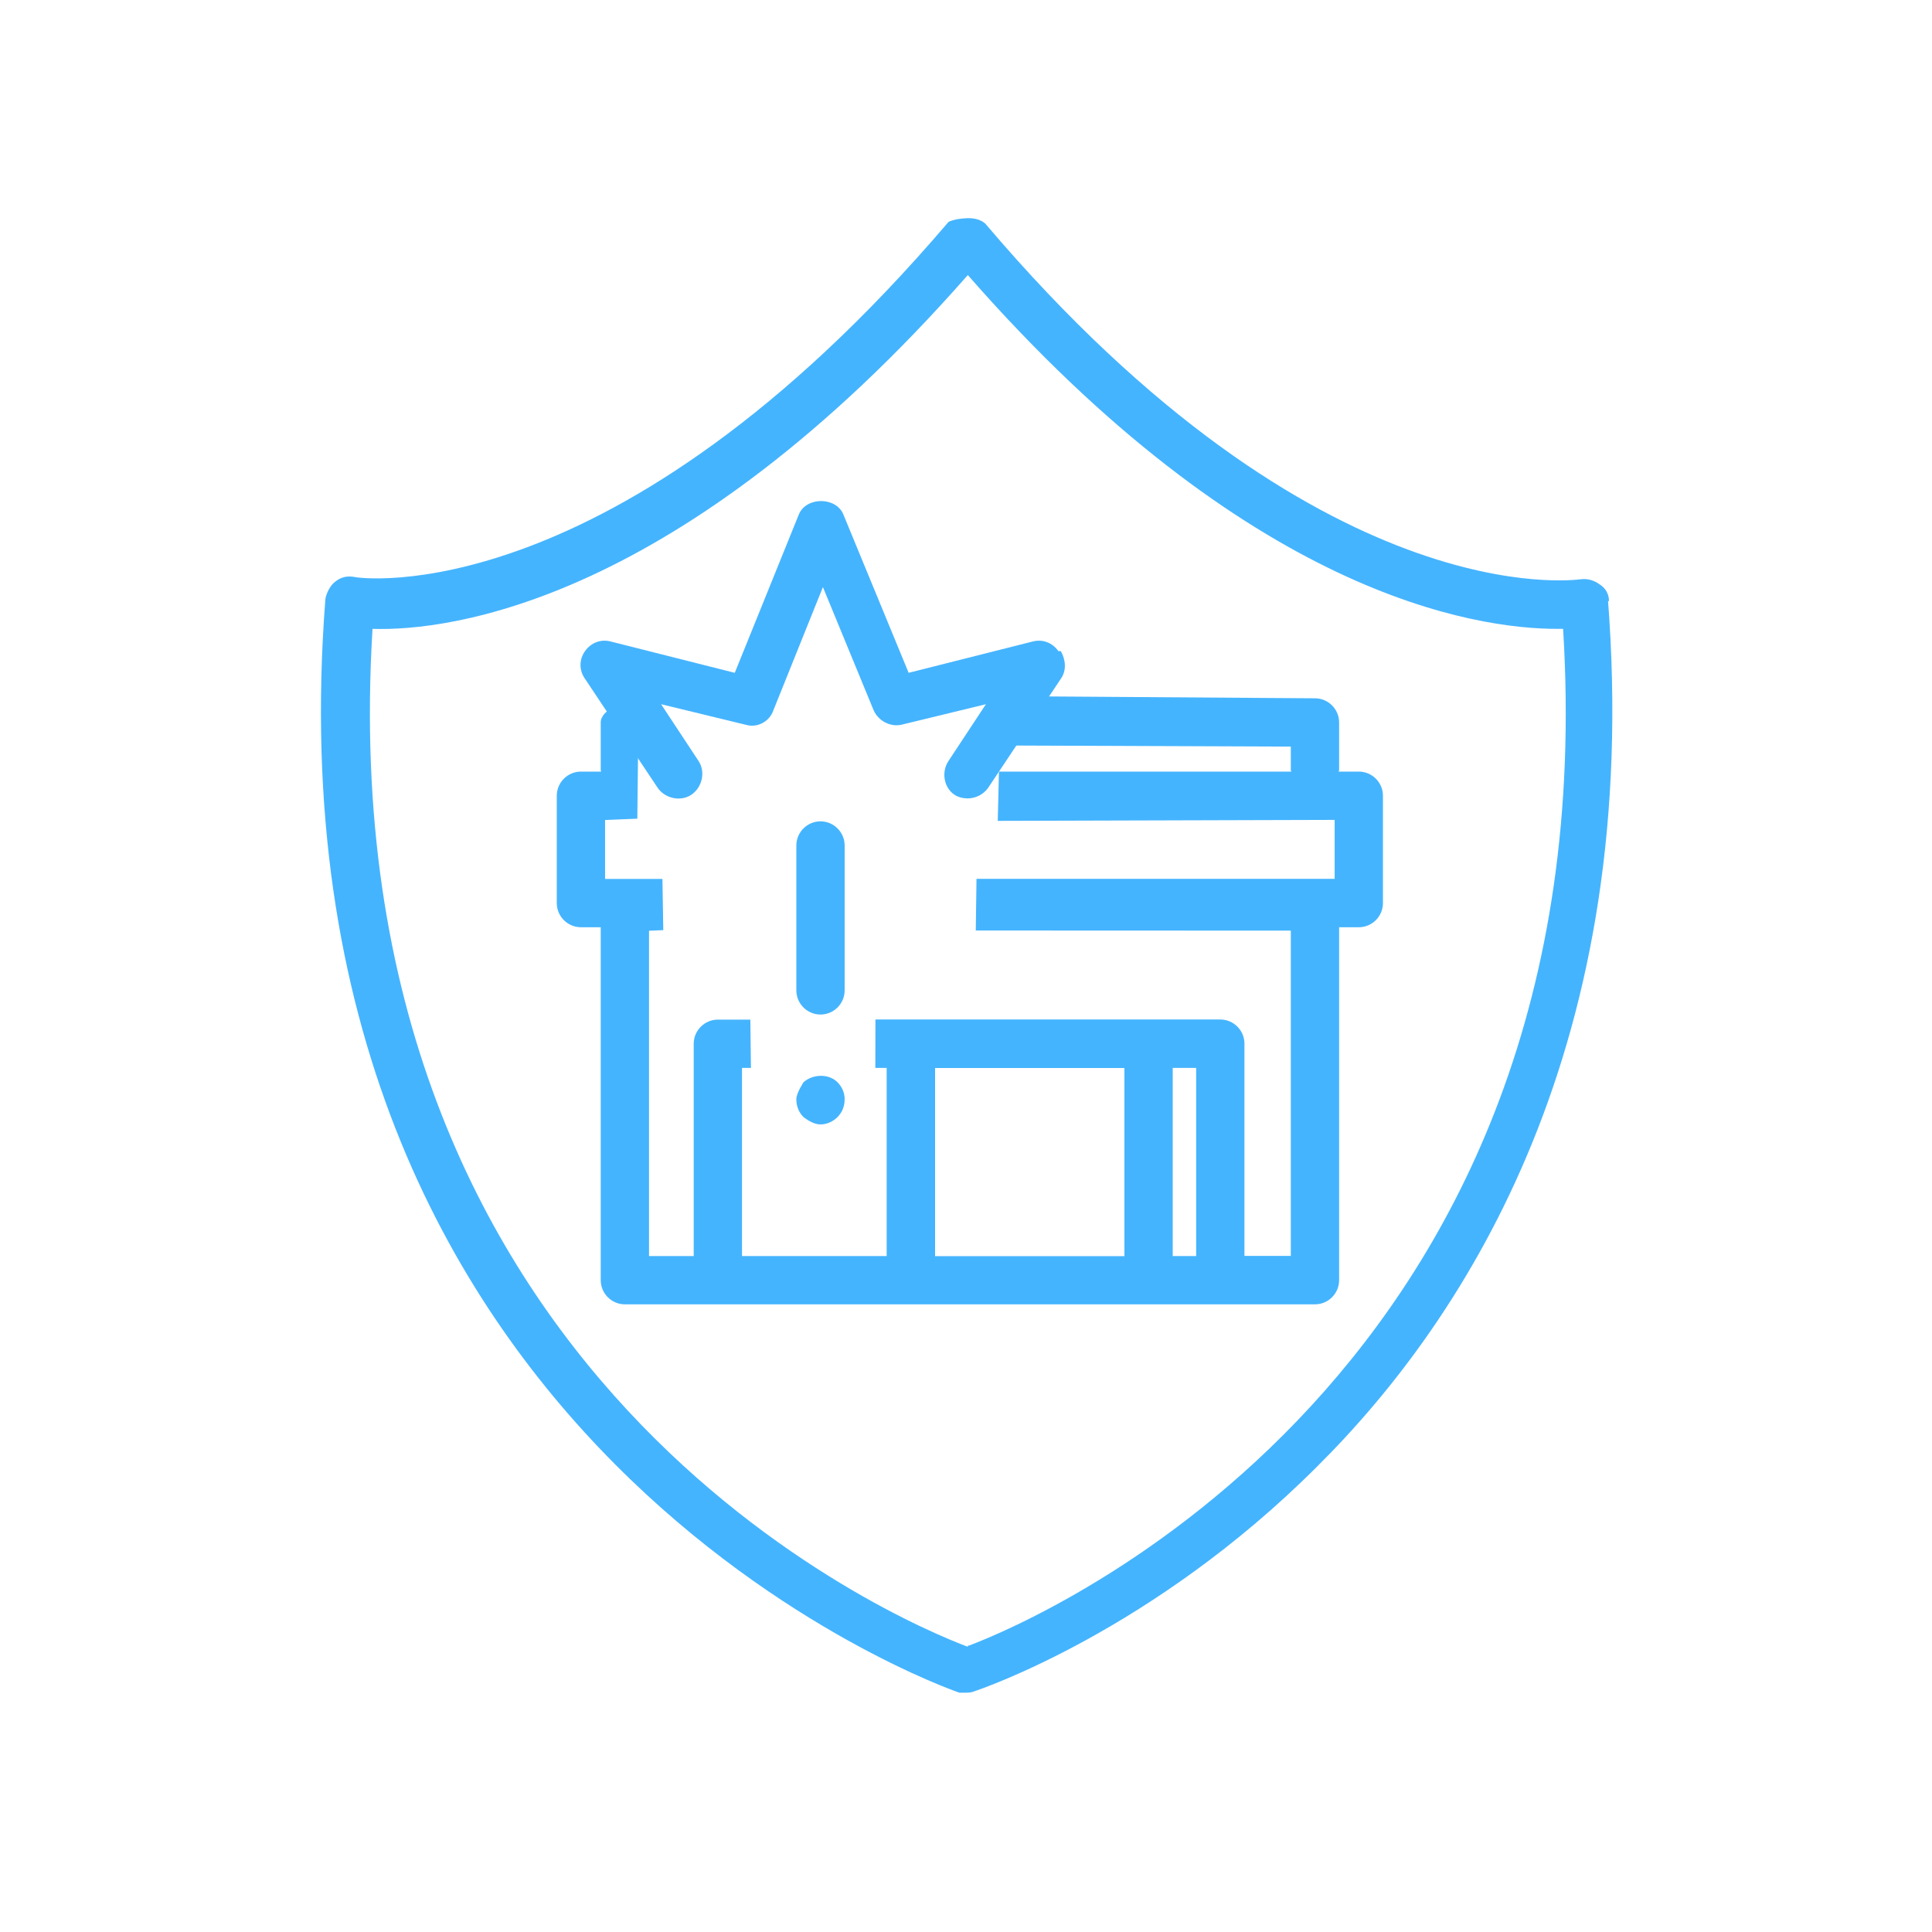
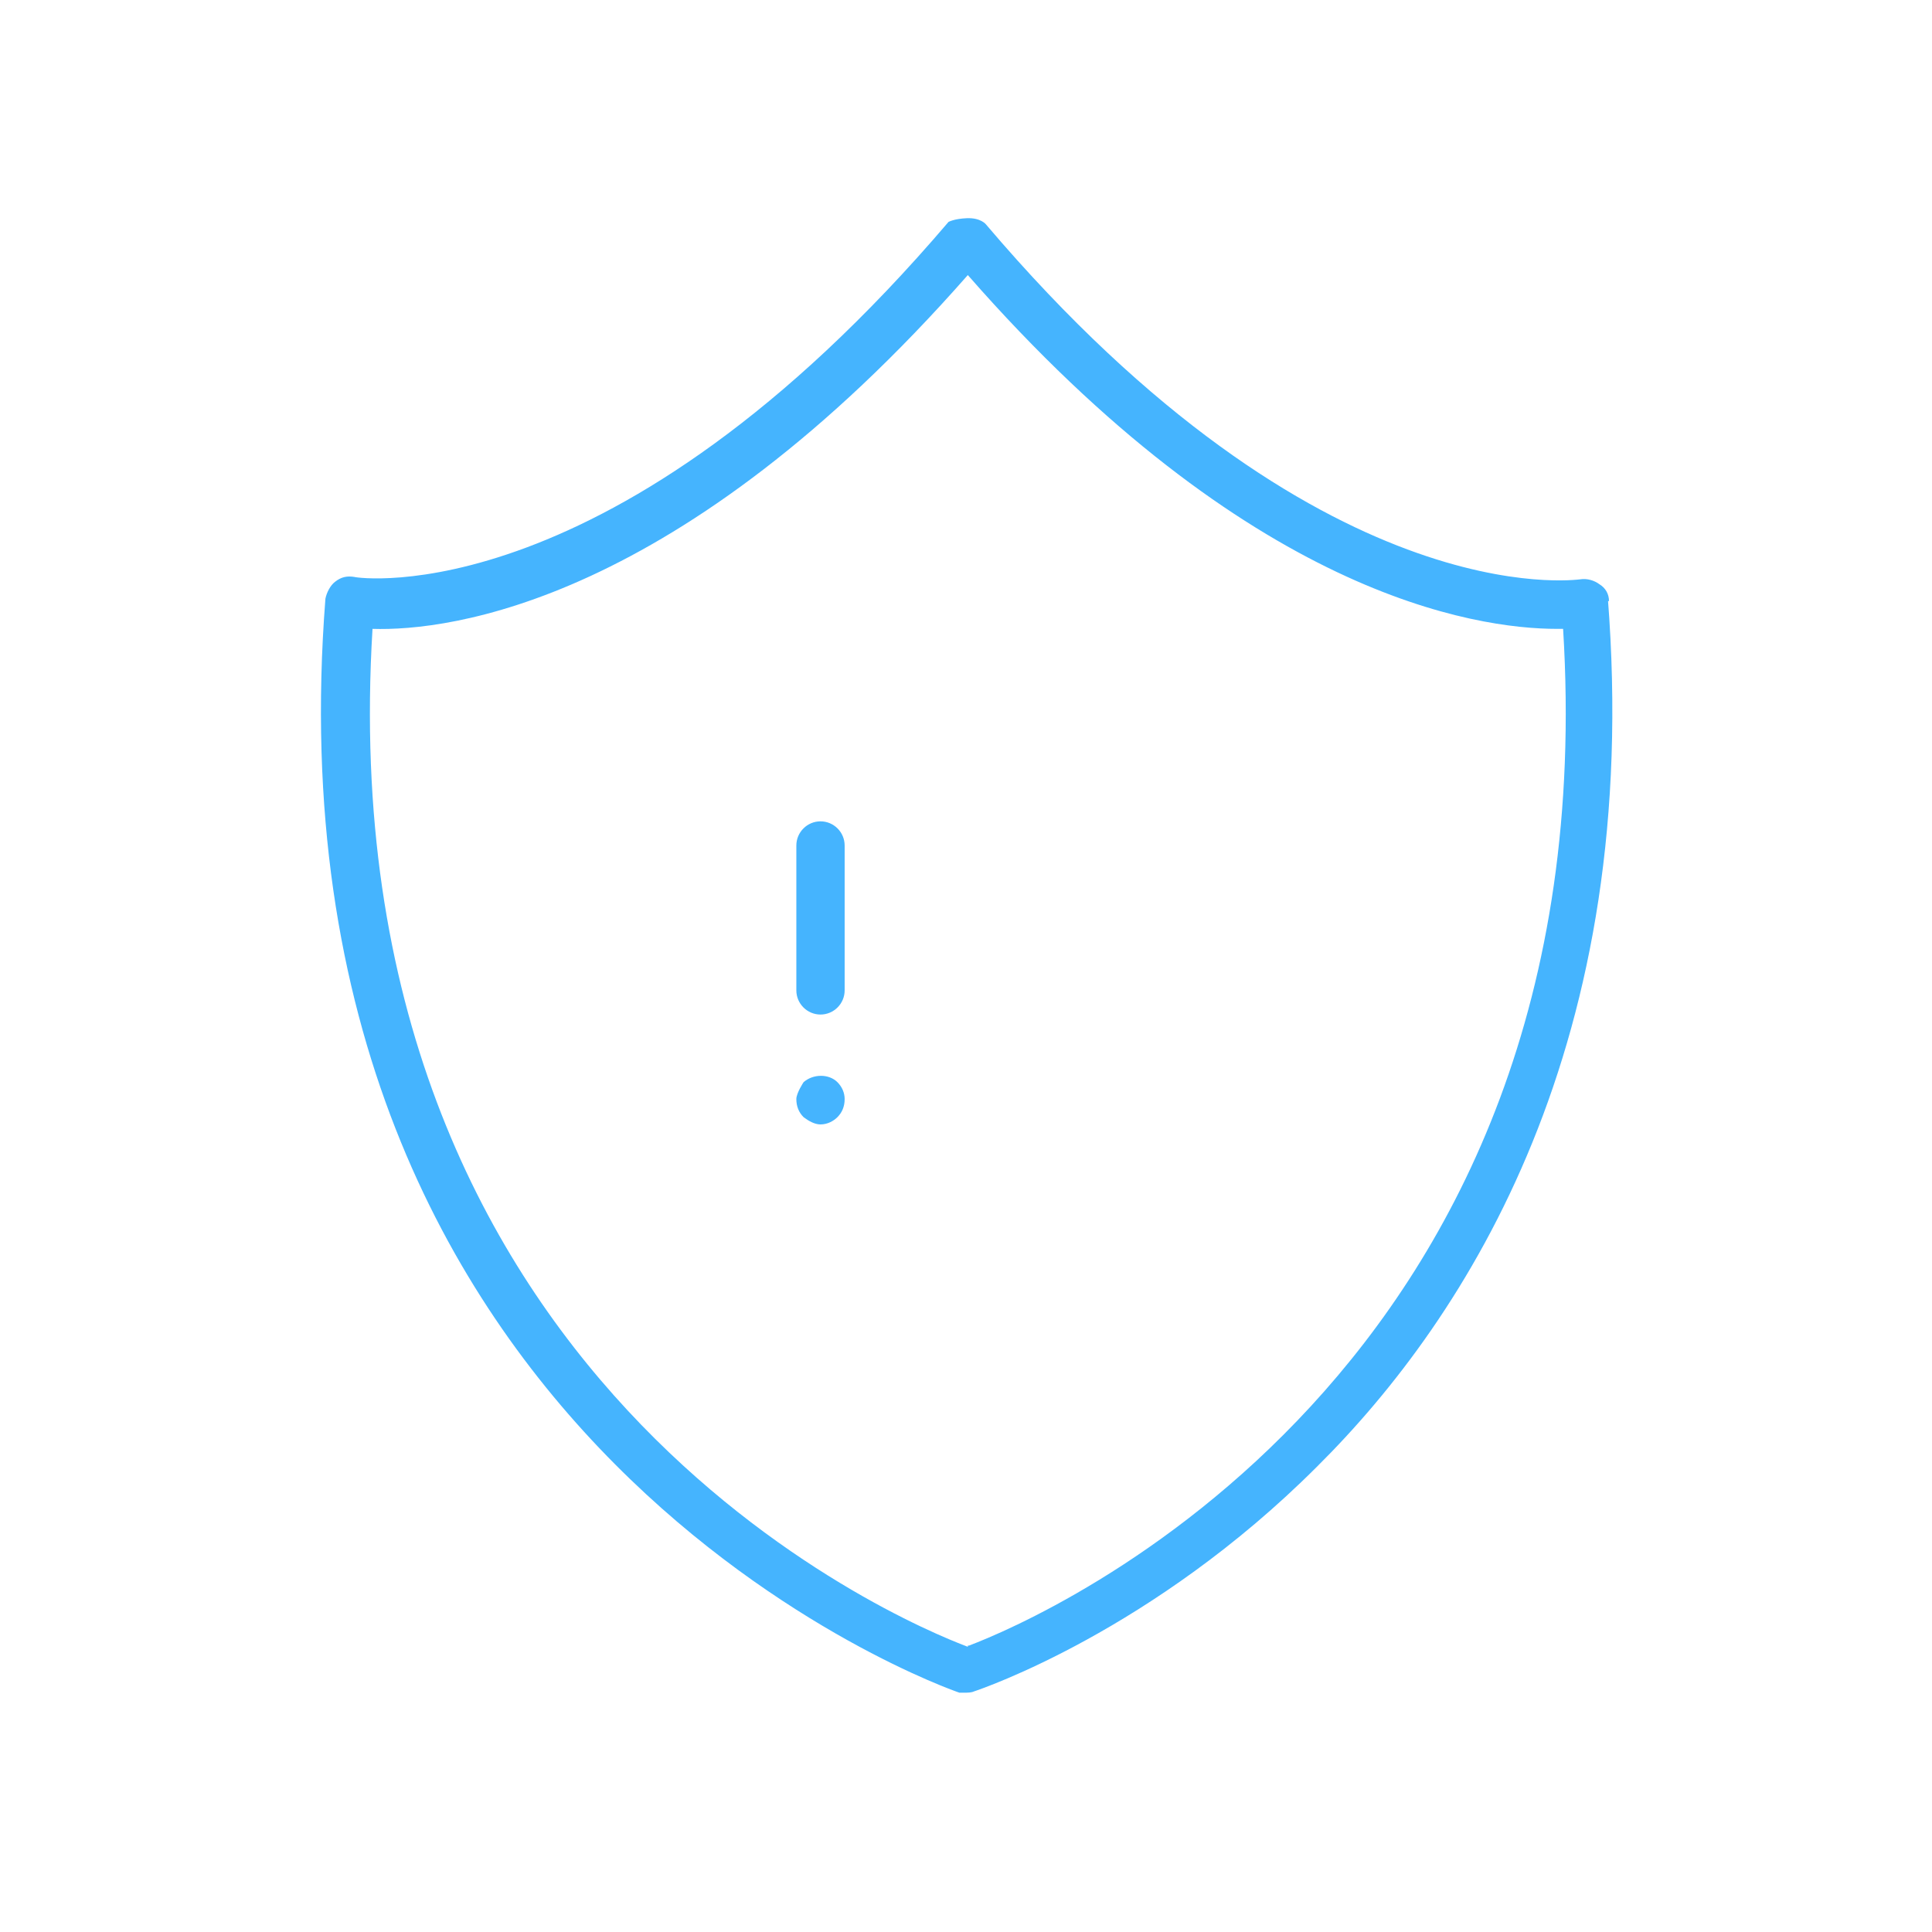
<svg xmlns="http://www.w3.org/2000/svg" version="1.1" viewBox="0 0 16 16">
  <defs>
    <style>
      .cls-1 {
        fill: #45b4fe;
      }
    </style>
  </defs>
  <g>
    <g id="Layer_1">
      <g id="Layer_1-2" data-name="Layer_1">
        <g id="Layer_1-2">
          <g id="Layer_1-2-2" data-name="Layer_1-2">
            <g id="Layer_1-3">
              <g id="Layer_1-3-2">
                <g id="Layer_1-2-2">
                  <g id="Layer_1-2-3">
                    <path class="cls-1" d="M13.325,4.978c0-.06-.03-.11-.08-.14-.04-.03-.1-.05-.16-.04-.02,0-2.15.32-4.92-2.94,0,0-.042-.055-.156-.051-.107.004-.154.031-.154.031-2.78,3.26-4.9,2.95-4.92,2.94-.06-.01-.11,0-.16.04-.04.03-.07.09-.08.14-.55,7.05,5.19,9.04,5.25,9.06h.06s.04,0,.06-.01c.06-.02,1.48-.5,2.84-1.86,1.26-1.25,2.7-3.52,2.41-7.2v.03s.01,0,.01,0ZM8.015,13.638c-.56-.21-5.31-2.2-4.93-8.43.63.02,2.54-.21,4.93-2.93,2.32,2.65,4.2,2.93,4.88,2.93h.05c.38,6.17-4.31,8.19-4.92,8.42h-.01v.01Z" />
                  </g>
                </g>
              </g>
            </g>
          </g>
-           <path class="cls-1" d="M9.312,8.845v1.558h-1.568v-1.558h1.568ZM7.249,8.844l.094 0v1.558h-1.198v-1.558h.074l-.005-.4-.269-0c-.11,0-.2.09-.2.2v1.758h-.37v-2.694l.118-.005-.007-.424h-.475v-.488l.267-.011.011-.979c-.11,0-.314.072-.314.182,0,0.0 0.0 0.0 0.0 0s-0.0 0-0.0 0v.397c0,.004.004.006.004.01h-.168c-.11,0-.2.09-.2.2v.889c0,.11.09.2.2.2h.164v2.923c0,.11.09.2.2.2h5.715c.11,0,.2-.09.2-.2v-2.923h.163c.11,0,.2-.09.2-.2v-.889c0-.11-.09-.2-.2-.2h-.167c0-.004.004-.006.004-.01v-.397c0-0-0-0-0-0s0-0.0 0-0c0-.11-.09-.2-.2-.2l-2.635-.018.087.409,2.348.009v.197c0,.004.004.006.004.01l-2.421-0-.01.408,2.79-.008v.488h-2.966l-.006.428,2.609.001s0,2.694,0,2.694h-.384v-1.758c0-.11-.09-.2-.2-.2h-2.856s-.001.4-.001.4ZM9.712,10.402v-1.558h.194v1.558h-.194Z" />
        </g>
-         <path class="cls-1" d="M8.765,5.392c-.05-.07-.13-.1-.21-.08l-1.03.26-.54-1.31c-.06-.15-.31-.15-.37,0l-.53,1.31-1.03-.26c-.08-.02-.16.01-.21.08s-.05.16,0,.23l.6.9c.06.09.19.12.28.06s.12-.19.06-.28l-.31-.47.7.17c.1.03.2-.03.23-.12l.41-1.02.42,1.02c.04.09.14.14.23.12l.7-.17-.31.47c-.06.09-.04.22.05.28.03.02.07.03.11.03.06,0,.13-.03.17-.09l.6-.9c.05-.07.04-.16,0-.23h-.02Z" />
        <path class="cls-1" d="M6.795,6.802c-.11,0-.2.09-.2.2v1.2c0,.11.09.2.2.2s.2-.09.2-.2v-1.2c0-.11-.09-.2-.2-.2Z" />
        <path class="cls-1" d="M6.655,8.962s-.06.09-.06.14c0,.06.02.11.06.15.04.03.09.06.14.06.06,0,.11-.03.14-.06.04-.04.06-.09.06-.15,0-.05-.02-.1-.06-.14-.07-.07-.2-.07-.28,0Z" />
      </g>
    </g>
  </g>
</svg>